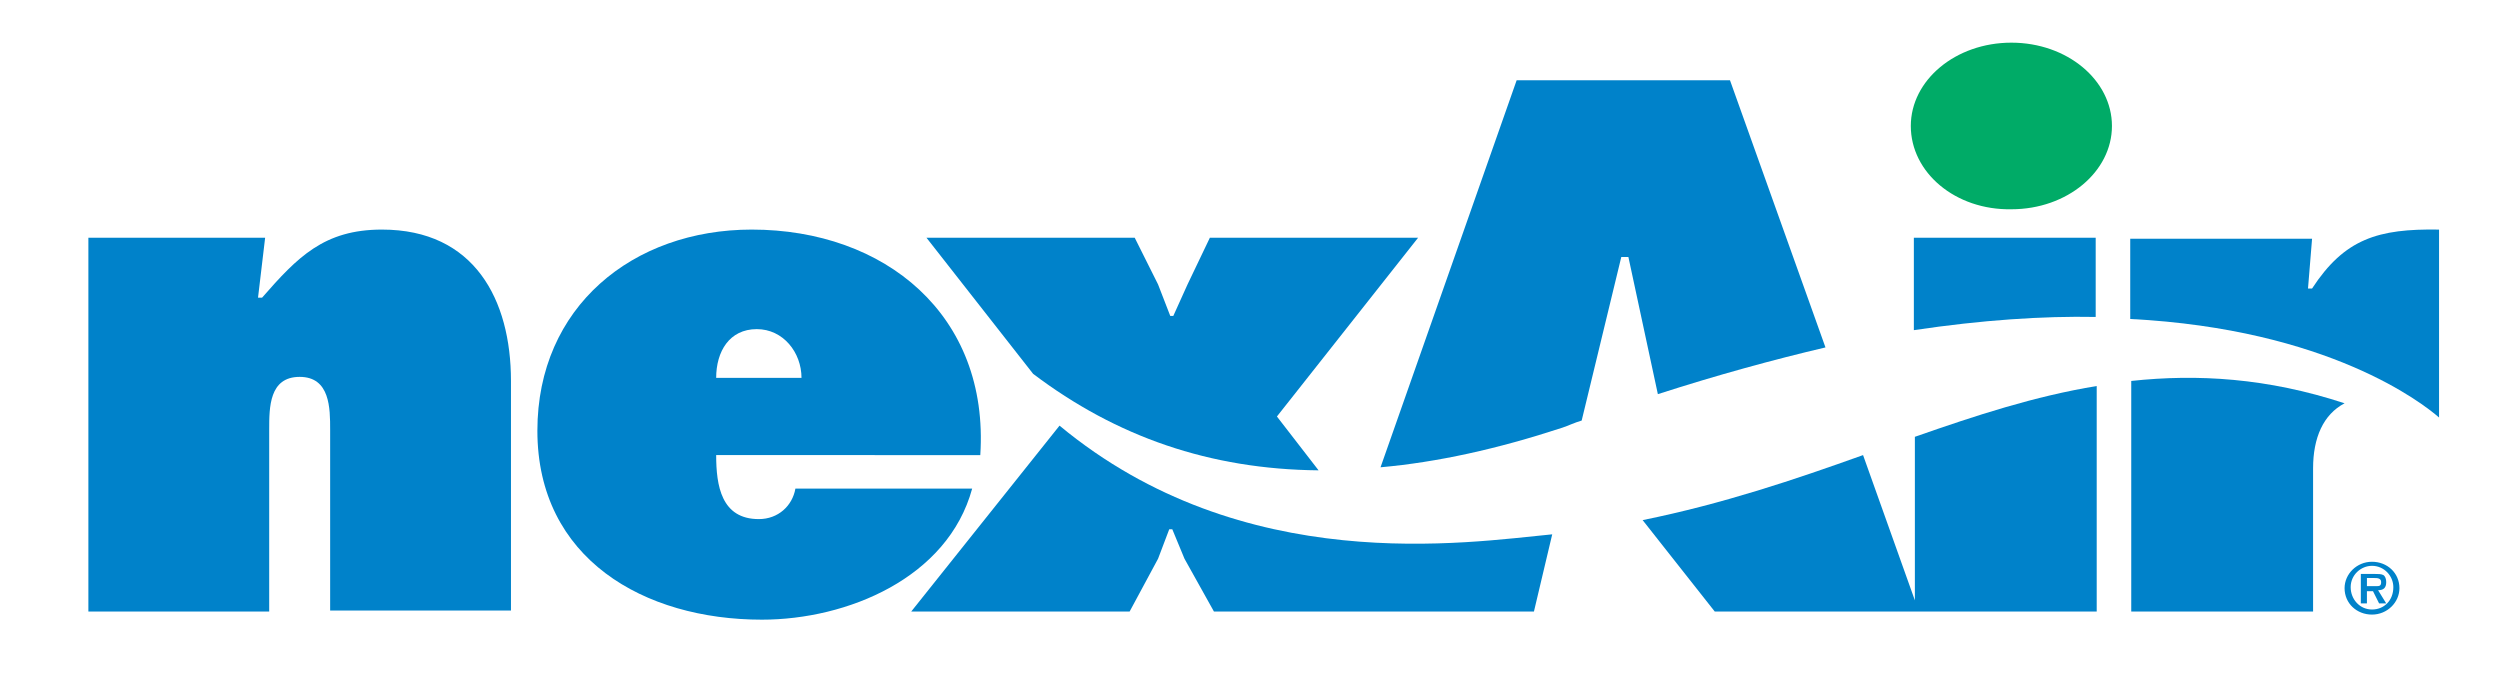
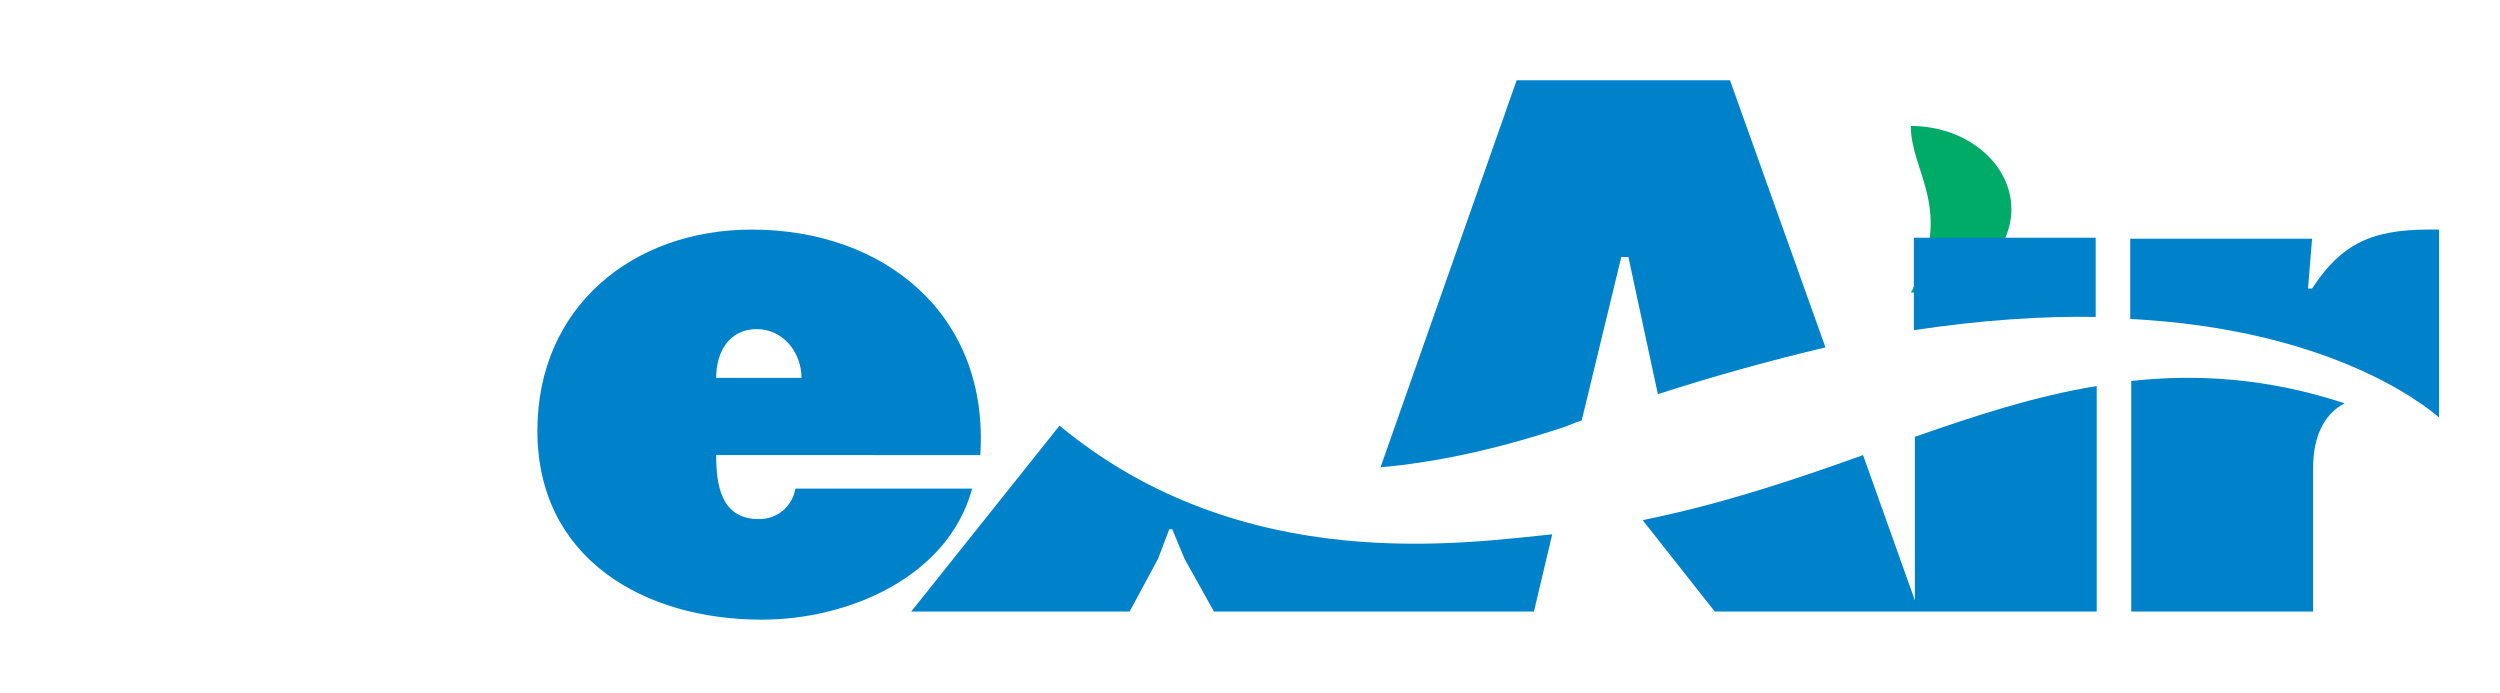
<svg xmlns="http://www.w3.org/2000/svg" version="1.1" id="Layer_1" x="0px" y="0px" viewBox="0 0 246.1 68.2" style="enable-background:new 0 0 246.1 68.2;" xml:space="preserve">
  <style type="text/css">
	.st0{fill:#0082CA;}
	.st1{fill:#00AB67;}
</style>
  <g>
    <g>
      <g>
        <g>
-           <path class="st0" d="M25.4,29.3h0.4c3.5-4,6.1-6.7,11.8-6.7c9.1,0,12.7,6.9,12.7,14.9v22.6H32.5V42.3c0-2.1,0-5.2-3-5.2      c-3,0-3,3-3,5.2v17.9H8.7V23.4h17.4L25.4,29.3z" />
          <path class="st0" d="M70.5,44.8c0,3,0.5,6.3,4.2,6.3c1.9,0,3.3-1.3,3.6-3h17.4C93.3,56.9,83.4,61,75,61      c-11.6,0-22.1-6-22.1-18.6c0-12.2,9.4-19.8,21.1-19.8c13.1,0,23.4,8.4,22.5,22.2H70.5z M78.9,37.2c0-2.5-1.8-4.8-4.4-4.8      c-2.7,0-4,2.2-4,4.8H78.9z" />
-           <path class="st1" d="M188.1,12.4c0-4.5,4.4-8.2,9.9-8.2c5.5,0,9.9,3.7,9.9,8.2c0,4.5-4.4,8.2-9.9,8.2      C192.5,20.7,188.1,17,188.1,12.4z" />
+           <path class="st1" d="M188.1,12.4c5.5,0,9.9,3.7,9.9,8.2c0,4.5-4.4,8.2-9.9,8.2      C192.5,20.7,188.1,17,188.1,12.4z" />
          <g>
-             <path class="st0" d="M129.8,46.3l-4.1-5.3l13.9-17.6h-20.5l-2.2,4.6l-1.4,3.1h-0.3L114,28l-2.3-4.6H91.2l10.5,13.4       C109.9,43,119.1,46.2,129.8,46.3z" />
            <path class="st0" d="M206.3,31.2v-7.8h-17.9v9.1C195.1,31.5,201.1,31.1,206.3,31.2z" />
            <path class="st0" d="M153.8,42.1c0.6-0.2,1.2-0.5,1.9-0.7l3.9-16.1h0.7l2.9,13.5c5.9-1.9,11.4-3.4,16.5-4.6l-9.4-26.3h-21       L135.9,46C141.5,45.5,147.4,44.2,153.8,42.1z" />
            <path class="st0" d="M188.5,43v16.1l-5.1-14.3c-6.7,2.4-13.8,4.8-21.7,6.4l7.1,9h37.6V38C200.3,39,194.5,40.9,188.5,43z" />
            <path class="st0" d="M104.3,41.9L89.7,60.2h21.5L114,55l1.1-2.9h0.3l1.2,2.9l2.9,5.2h31.5l1.8-7.6       C144.4,53.4,122.4,56.9,104.3,41.9z" />
          </g>
          <g>
            <path class="st0" d="M240.1,41.1V22.6c-6-0.1-9.3,0.9-12.5,5.8h-0.4l0.4-4.9h-17.9v7.9C229.2,32.4,238.5,39.7,240.1,41.1z" />
            <path class="st0" d="M209.8,37.5v22.7h17.9V46.1c0-3,1-5.3,3.1-6.4C223.2,37.2,216.3,36.8,209.8,37.5z" />
          </g>
        </g>
      </g>
    </g>
-     <path class="st0" d="M233.5,60c-1.2,0-2.1-1-2.1-2.2c0-1.2,1-2.1,2.1-2.1c1.2,0,2.1,1,2.1,2.1C235.6,59.1,234.7,60,233.5,60z    M233.5,60.5c1.5,0,2.7-1.2,2.7-2.6c0-1.5-1.2-2.6-2.7-2.6c-1.5,0-2.7,1.2-2.7,2.6C230.8,59.4,232,60.5,233.5,60.5z M234.1,58.1   c0.5,0,0.8-0.2,0.8-0.8c0-0.3-0.1-0.6-0.3-0.7c-0.2-0.1-0.5-0.1-0.8-0.1h-1.4v2.9h0.6v-1.2h0.6l0.6,1.2h0.7L234.1,58.1z M233,57.7   v-0.8h0.7c0.3,0,0.7,0,0.7,0.4c0,0.4-0.2,0.4-0.5,0.4H233z" />
  </g>
</svg>